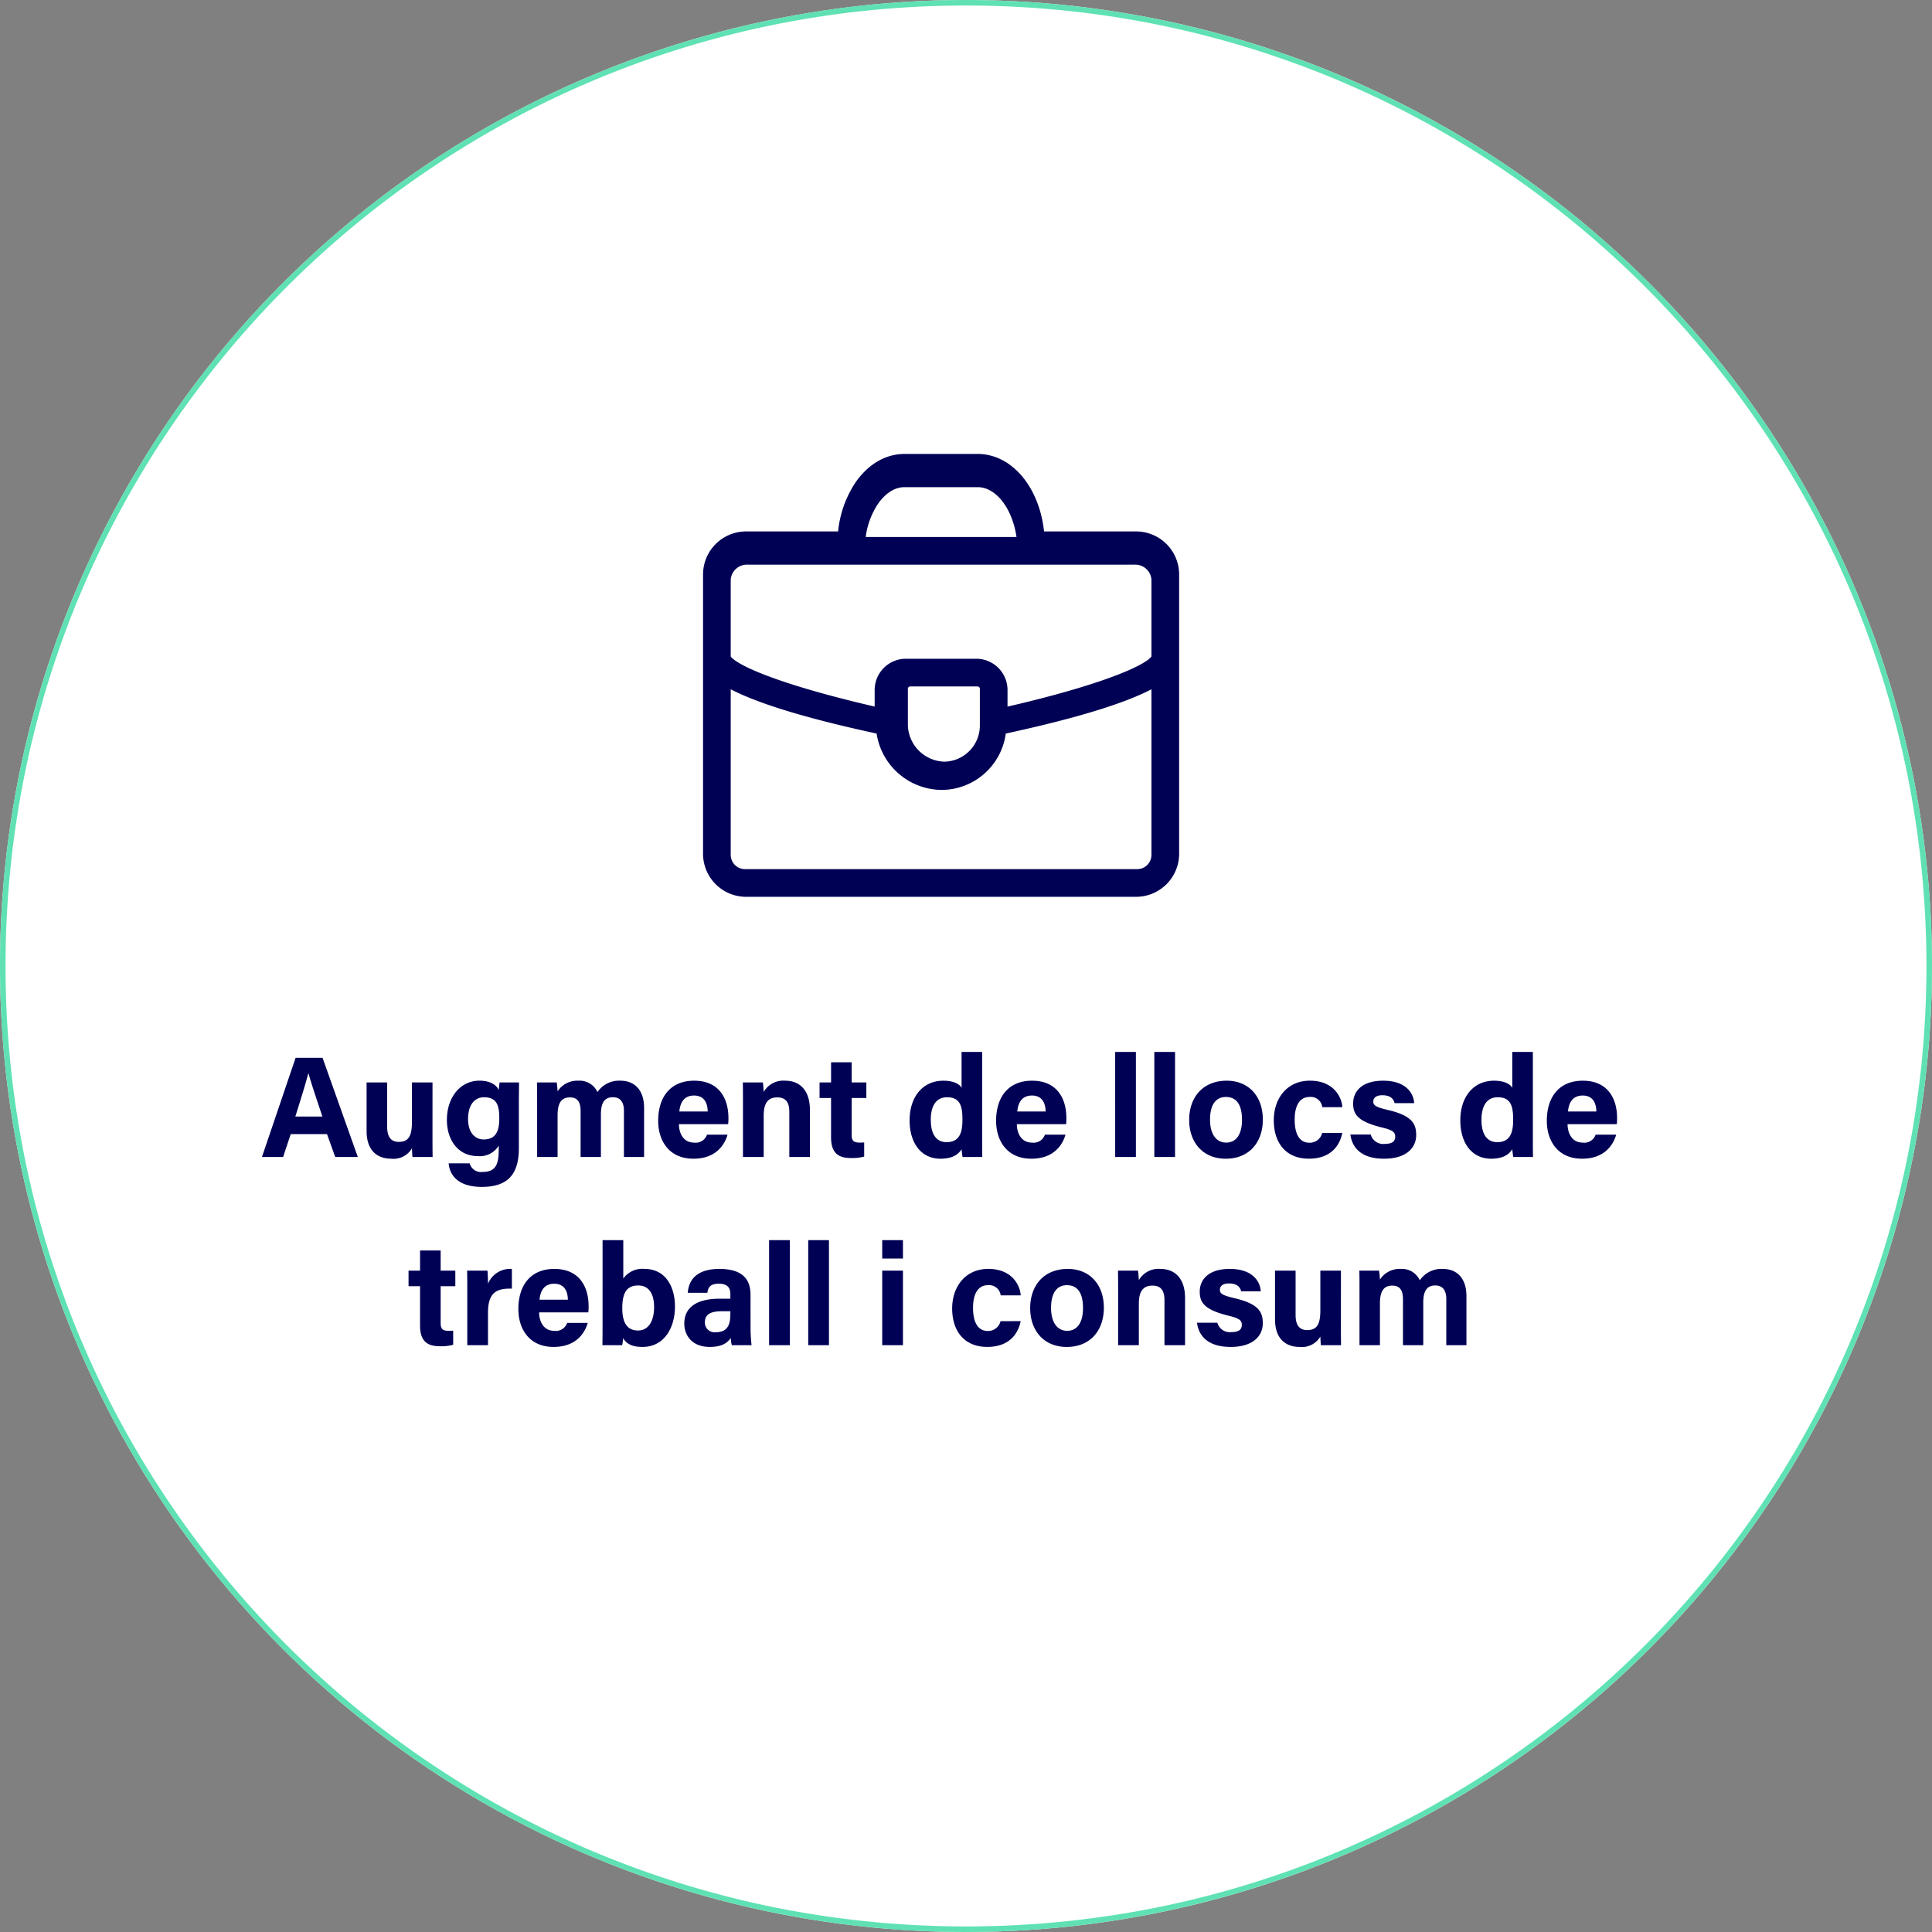
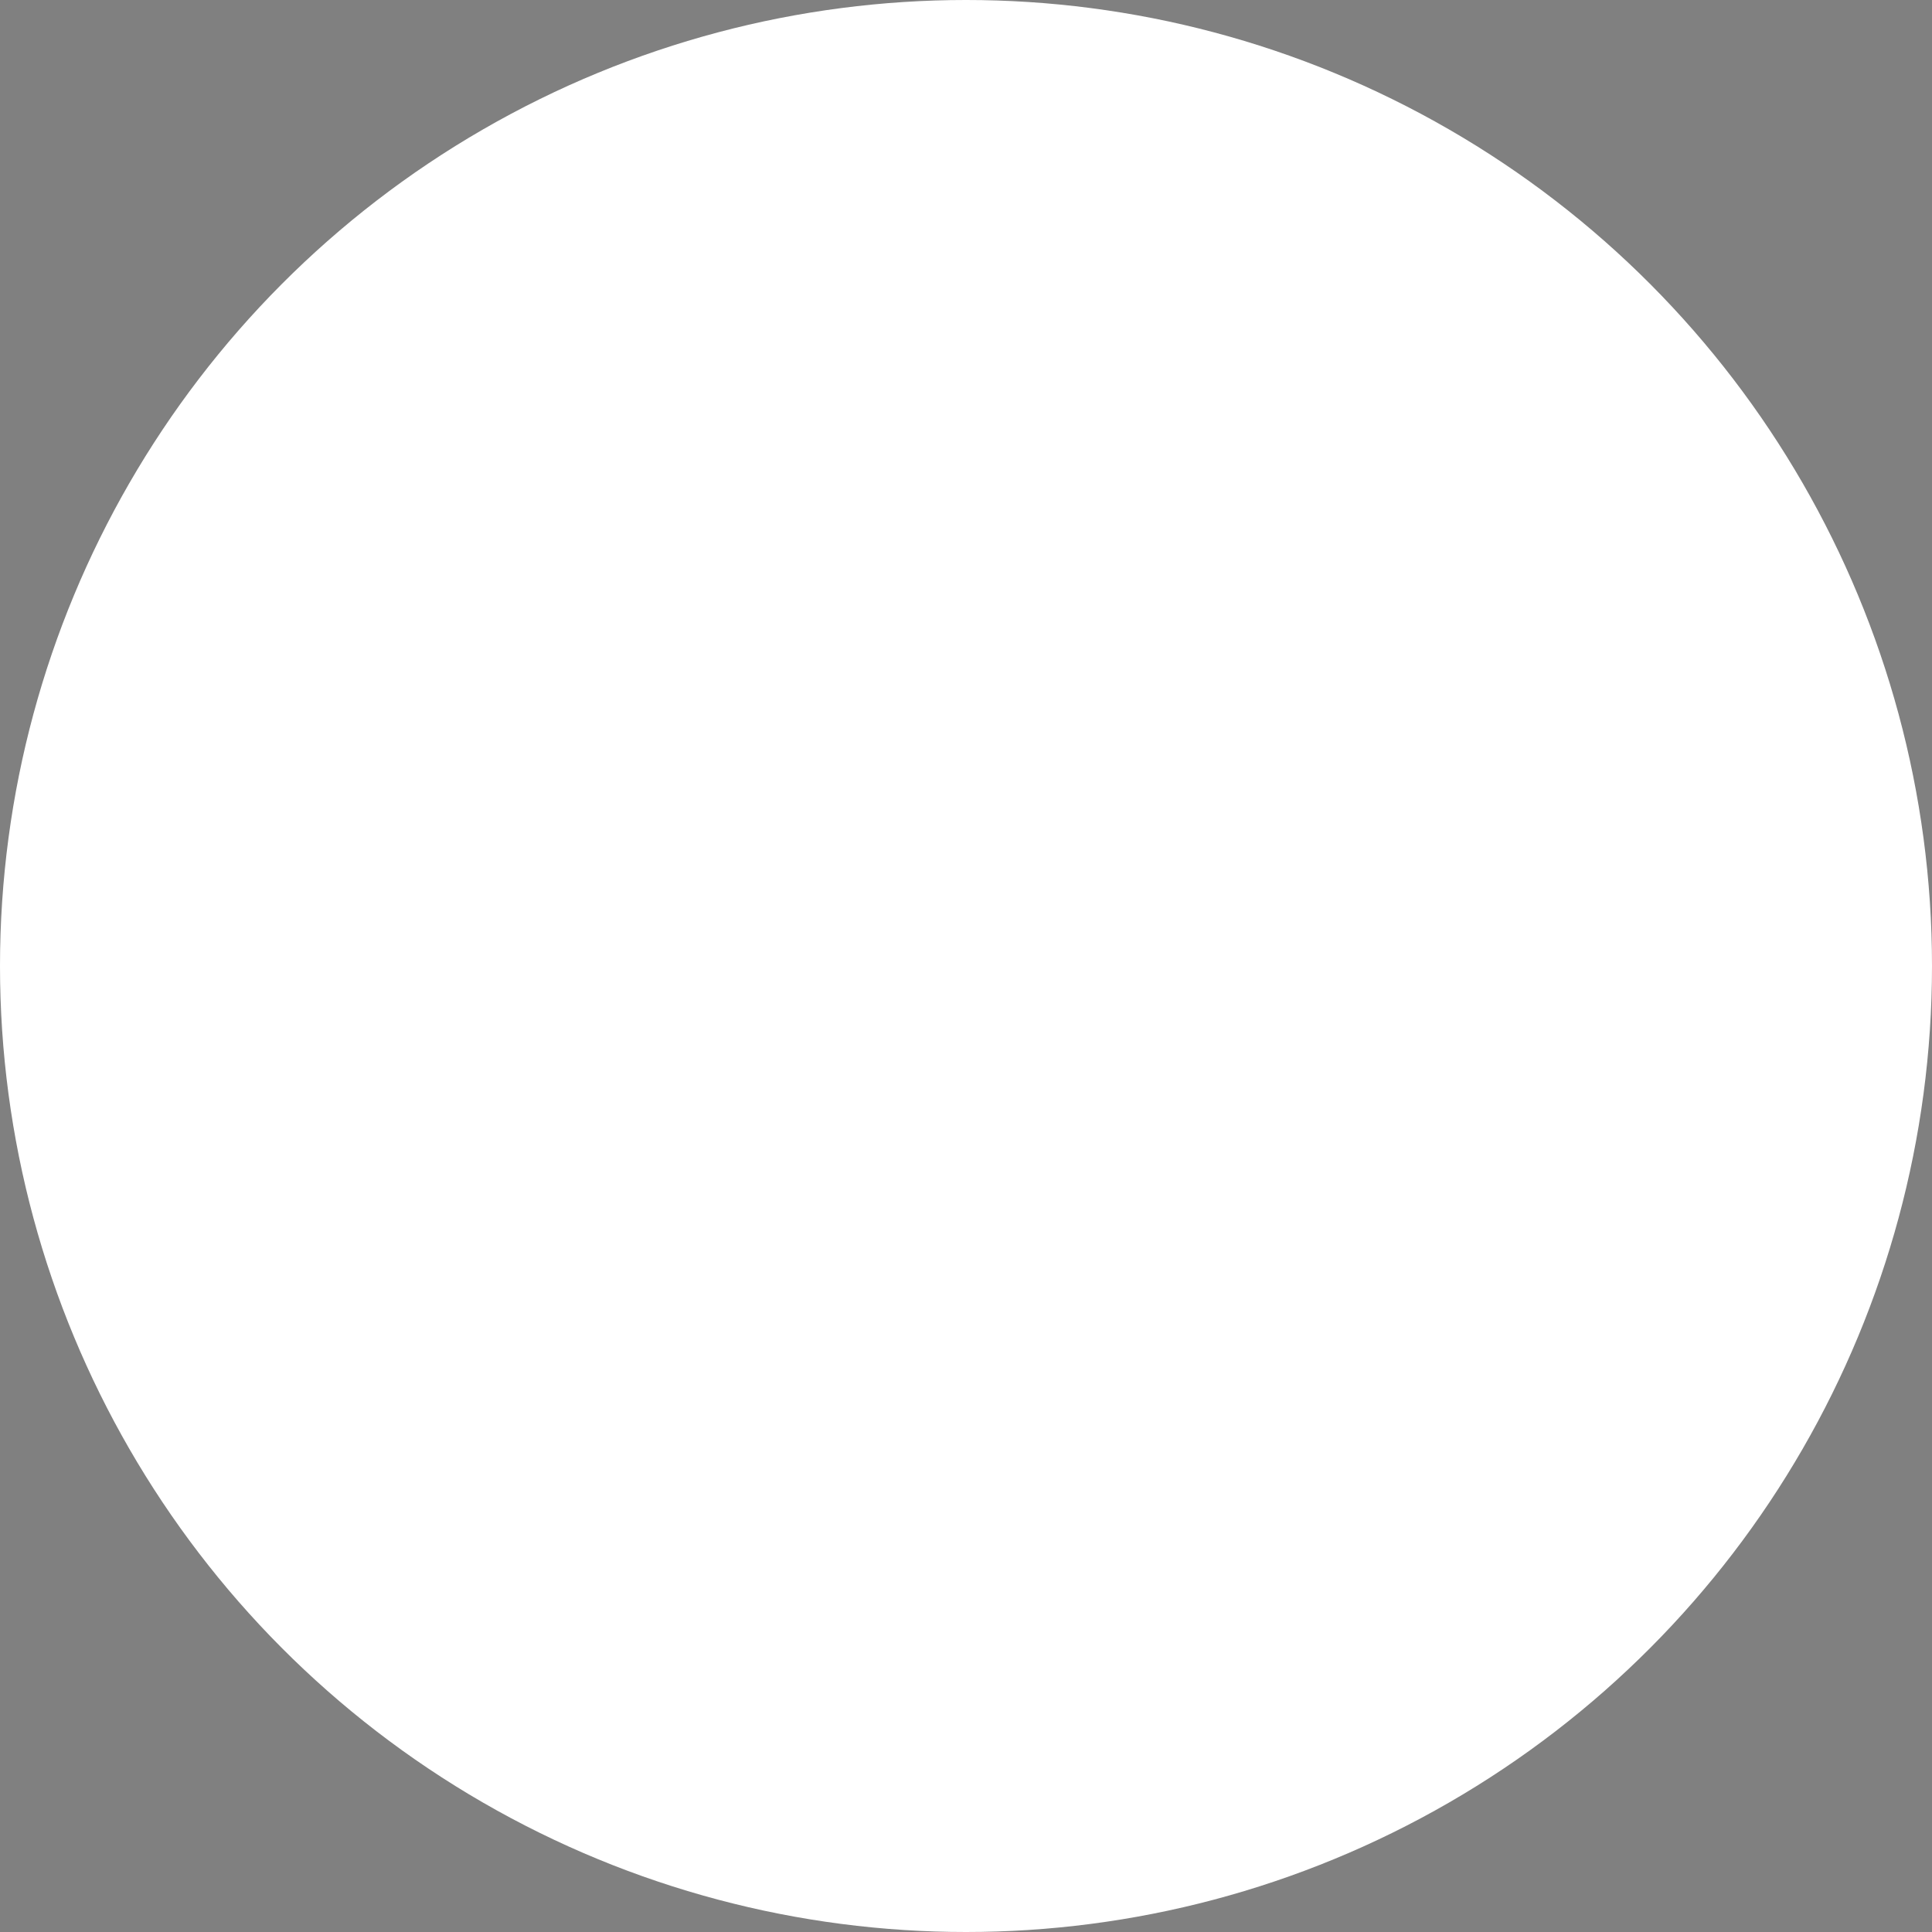
<svg xmlns="http://www.w3.org/2000/svg" width="349" height="349" viewBox="0 0 349 349">
  <rect x="0" y="0" width="349" height="349" fill="#808080" stroke="none" />
  <g id="Grupo_5025" data-name="Grupo 5025" transform="translate(-977 -8545)">
    <circle id="Elipse_53" data-name="Elipse 53" cx="174.5" cy="174.5" r="174.5" transform="translate(977 8545)" fill="#fff" />
-     <path id="Elipse_53_-_Contorno" data-name="Elipse 53 - Contorno" d="M174.5,1a174.787,174.787,0,0,0-34.967,3.525A172.545,172.545,0,0,0,77.5,30.63a174.009,174.009,0,0,0-62.861,76.336A172.617,172.617,0,0,0,4.525,139.533a175.2,175.2,0,0,0,0,69.935A172.545,172.545,0,0,0,30.63,271.5a174.009,174.009,0,0,0,76.336,62.861,172.617,172.617,0,0,0,32.566,10.109,175.2,175.2,0,0,0,69.935,0A172.545,172.545,0,0,0,271.5,318.37a174.009,174.009,0,0,0,62.861-76.336,172.617,172.617,0,0,0,10.109-32.566,175.2,175.2,0,0,0,0-69.935A172.545,172.545,0,0,0,318.37,77.5a174.009,174.009,0,0,0-76.336-62.861A172.617,172.617,0,0,0,209.467,4.525,174.787,174.787,0,0,0,174.5,1m0-1A174.5,174.5,0,1,1,0,174.5,174.5,174.5,0,0,1,174.5,0Z" transform="translate(977 8545)" fill="#5fe1b3" />
-     <path id="Trazado_41730" data-name="Trazado 41730" d="M16.571,14.866,18.053,19h4.082L15.765,1.086H10.9L4.819,19H8.641l1.378-4.134Zm-5.72-3.172c1.014-3.25,1.9-6.058,2.34-7.826h.026c.442,1.612,1.248,4.03,2.522,7.826ZM35.629,5.532H31.911v7.176c0,2.652-.7,3.562-2.392,3.562-1.612,0-2.08-1.222-2.08-2.7V5.532H23.721V14.32c0,3.328,1.742,4.992,4.472,4.992a3.847,3.847,0,0,0,3.718-1.872c.026.468.052,1.2.1,1.56h3.64c-.026-1.2-.026-2.626-.026-3.9Zm15.6,3.874c0-1.3.026-2.652.026-3.874h-3.51c-.026.234-.13,1.04-.156,1.4-.208-.624-1.17-1.716-3.484-1.716-3.354,0-5.876,2.886-5.876,7.1,0,3.614,2.028,6.526,5.564,6.526a3.981,3.981,0,0,0,3.8-1.9v.65c0,2.626-.468,4.108-2.886,4.108a2.124,2.124,0,0,1-2.366-1.56h-3.8c.13,1.534,1.092,4.264,6.006,4.264,5.1,0,6.682-2.73,6.682-7.046Zm-9.178,2.756c0-2.7,1.274-3.952,2.886-3.952,2.366,0,2.756,1.56,2.756,3.822s-.6,3.8-2.834,3.8C43.221,15.828,42.051,14.476,42.051,12.162ZM54.531,19h3.692V11.486c0-2.314.728-3.25,2.236-3.25,1.586,0,1.924,1.144,1.924,2.522V19h3.666V11.3c0-2.054.624-3.094,2.184-3.094,1.534,0,1.976,1.2,1.976,2.418V19h3.64V10.16c0-3.484-1.924-4.94-4.264-4.94a4.721,4.721,0,0,0-4.16,2.054A3.55,3.55,0,0,0,61.967,5.22a4.231,4.231,0,0,0-3.744,1.924c-.026-.52-.1-1.274-.156-1.612H54.5c.026,1.17.026,2.314.026,3.484Zm34.5-5.928a7.87,7.87,0,0,0,.052-1.144c0-3.354-1.586-6.708-6.188-6.708-4.342,0-6.5,3.016-6.5,7.254,0,3.536,1.924,6.838,6.37,6.838,4.212,0,5.694-2.7,6.162-4.342H85.211a2.152,2.152,0,0,1-2.366,1.43c-1.846,0-2.7-1.638-2.7-3.328Zm-8.814-2.288C80.375,9.12,81.1,7.9,82.871,7.9c1.82,0,2.444,1.326,2.47,2.886ZM91.711,19h3.744V11.512c0-2.392.884-3.276,2.47-3.276,1.664,0,2.158,1.092,2.158,2.626V19H103.8V10.446c0-3.38-1.742-5.226-4.446-5.226a4.1,4.1,0,0,0-3.9,2.028c-.026-.416-.078-1.352-.156-1.716H91.685c.026,1.014.026,2.262.026,3.406ZM105.543,8.34h2.08v7.072c0,2.366.858,3.77,3.484,3.77a8.083,8.083,0,0,0,2.5-.26V16.374c-.26.026-.624.026-.832.026-1.118,0-1.43-.39-1.43-1.4V8.34h2.652V5.532h-2.652V1.892h-3.718v3.64h-2.08ZM131.2.02v6.5c-.286-.6-1.326-1.3-3.276-1.3-3.822,0-6.11,3.016-6.11,7.15,0,4.212,2.158,6.942,5.564,6.942,2,0,3.172-.65,3.822-1.716.026.312.1.988.182,1.4h3.562c-.026-1.222-.026-2.47-.026-3.692V.02Zm-5.564,12.272c0-2.548.988-4.082,2.938-4.082,2.444,0,2.782,1.742,2.782,4.056,0,1.924-.312,4.056-2.86,4.056C126.655,16.322,125.641,14.918,125.641,12.292Zm24.44.78a7.869,7.869,0,0,0,.052-1.144c0-3.354-1.586-6.708-6.188-6.708-4.342,0-6.5,3.016-6.5,7.254,0,3.536,1.924,6.838,6.37,6.838,4.212,0,5.694-2.7,6.162-4.342h-3.718a2.152,2.152,0,0,1-2.366,1.43c-1.846,0-2.7-1.638-2.7-3.328Zm-8.814-2.288c.156-1.664.884-2.886,2.652-2.886,1.82,0,2.444,1.326,2.47,2.886ZM162.691,19V.02h-3.744V19Zm7.072,0V.02h-3.744V19ZM179.1,5.22c-4.264,0-6.786,2.938-6.786,7.1,0,4,2.444,6.994,6.6,6.994,4.264,0,6.708-2.99,6.708-7.072C185.623,8.028,183.049,5.22,179.1,5.22Zm-.156,2.938c1.872,0,2.912,1.326,2.912,4.134,0,2.574-1.014,4.108-2.86,4.108-1.794,0-2.912-1.534-2.912-4.134C176.081,9.432,177.225,8.158,178.941,8.158Zm17.394,6.5a2.292,2.292,0,0,1-2.314,1.768c-1.612,0-2.652-1.3-2.652-4.186,0-2.6.962-4.082,2.678-4.082A2.1,2.1,0,0,1,196.361,10h3.614c-.052-1.508-1.326-4.784-5.85-4.784-4.108,0-6.526,3.172-6.526,7.15,0,4.056,2.158,6.942,6.344,6.942,4,0,5.59-2.418,6.032-4.654Zm5.1.286c.312,2.392,1.976,4.368,6.084,4.368,4.082,0,5.8-2.028,5.8-4.264,0-1.976-.65-3.51-5.148-4.55-2.184-.52-2.6-.832-2.6-1.508,0-.6.416-1.144,1.638-1.144,1.742,0,2.08.936,2.21,1.43h3.536c-.1-1.82-1.508-4.056-5.59-4.056-4.056,0-5.434,2.106-5.434,4.082,0,1.9.7,3.25,5.1,4.342,1.924.468,2.5.806,2.5,1.664,0,.832-.494,1.326-1.872,1.326a2.334,2.334,0,0,1-2.548-1.69ZM230.681.02v6.5c-.286-.6-1.326-1.3-3.276-1.3-3.822,0-6.11,3.016-6.11,7.15,0,4.212,2.158,6.942,5.564,6.942,2,0,3.172-.65,3.822-1.716.026.312.1.988.182,1.4h3.562c-.026-1.222-.026-2.47-.026-3.692V.02Zm-5.564,12.272c0-2.548.988-4.082,2.938-4.082,2.444,0,2.782,1.742,2.782,4.056,0,1.924-.312,4.056-2.86,4.056C226.131,16.322,225.117,14.918,225.117,12.292Zm24.44.78a7.869,7.869,0,0,0,.052-1.144c0-3.354-1.586-6.708-6.188-6.708-4.342,0-6.5,3.016-6.5,7.254,0,3.536,1.924,6.838,6.37,6.838,4.212,0,5.694-2.7,6.162-4.342h-3.718a2.152,2.152,0,0,1-2.366,1.43c-1.846,0-2.7-1.638-2.7-3.328Zm-8.814-2.288C240.9,9.12,241.627,7.9,243.4,7.9c1.82,0,2.444,1.326,2.47,2.886ZM31.3,42.34h2.08v7.072c0,2.366.858,3.77,3.484,3.77a8.083,8.083,0,0,0,2.5-.26V50.374c-.26.026-.624.026-.832.026-1.118,0-1.43-.39-1.43-1.4V42.34H39.75V39.532H37.1v-3.64H33.38v3.64H31.3ZM41.908,53h3.744V47.124c0-3.692,1.612-4.42,4.316-4.342V39.22A4.337,4.337,0,0,0,45.652,41.9c0-.728-.052-2.054-.1-2.366H41.882c.026,1.144.026,2.314.026,3.666Zm21.866-5.928a7.87,7.87,0,0,0,.052-1.144c0-3.354-1.586-6.708-6.188-6.708-4.342,0-6.5,3.016-6.5,7.254,0,3.536,1.924,6.838,6.37,6.838,4.212,0,5.694-2.7,6.162-4.342H59.952a2.152,2.152,0,0,1-2.366,1.43c-1.846,0-2.7-1.638-2.7-3.328ZM54.96,44.784c.156-1.664.884-2.886,2.652-2.886,1.82,0,2.444,1.326,2.47,2.886Zm11.388,3.822c0,1.456,0,2.938-.026,4.394h3.562a6.1,6.1,0,0,0,.156-1.274c.65.988,1.534,1.586,3.536,1.586,3.874,0,5.85-3.432,5.85-7.28,0-3.77-1.82-6.812-5.486-6.812a4.21,4.21,0,0,0-3.848,1.742V34.02H66.348Zm9.308-2.5c0,2.548-1.014,4.238-2.912,4.238-2.158,0-2.834-1.742-2.834-4,0-2.756.754-4.134,2.886-4.134C74.8,42.21,75.656,43.848,75.656,46.11Zm17.42-2.236c0-3.224-1.976-4.628-5.564-4.654-4.108,0-5.59,1.924-5.772,4.316h3.536c.156-.988.52-1.638,2.08-1.638,1.742,0,2.08.936,2.08,1.9V44.6H87.512c-3.952,0-6.4,1.43-6.4,4.5,0,2.08,1.352,4.212,4.6,4.212,2.392,0,3.3-.884,3.8-1.638A5.269,5.269,0,0,0,89.7,53h3.562a29.972,29.972,0,0,1-.182-3.484Zm-3.64,3.354c0,1.768-.286,3.432-2.652,3.432a1.737,1.737,0,0,1-1.95-1.794c0-1.3.832-2,3.094-2h1.508ZM100.174,53V34.02H96.43V53Zm7.072,0V34.02H103.5V53Zm9.62,0h3.744V39.532h-3.744Zm3.744-15.652V34.02h-3.744v3.328Zm17.628,11.31a2.292,2.292,0,0,1-2.314,1.768c-1.612,0-2.652-1.3-2.652-4.186,0-2.6.962-4.082,2.678-4.082A2.1,2.1,0,0,1,138.264,44h3.614c-.052-1.508-1.326-4.784-5.85-4.784-4.108,0-6.526,3.172-6.526,7.15,0,4.056,2.158,6.942,6.344,6.942,4,0,5.59-2.418,6.032-4.654ZM150.38,39.22c-4.264,0-6.786,2.938-6.786,7.1,0,4,2.444,6.994,6.6,6.994,4.264,0,6.708-2.99,6.708-7.072C156.906,42.028,154.332,39.22,150.38,39.22Zm-.156,2.938c1.872,0,2.912,1.326,2.912,4.134,0,2.574-1.014,4.108-2.86,4.108-1.794,0-2.912-1.534-2.912-4.134C147.364,43.432,148.508,42.158,150.224,42.158ZM159.48,53h3.744V45.512c0-2.392.884-3.276,2.47-3.276,1.664,0,2.158,1.092,2.158,2.626V53h3.718V44.446c0-3.38-1.742-5.226-4.446-5.226a4.1,4.1,0,0,0-3.9,2.028c-.026-.416-.078-1.352-.156-1.716h-3.614c.026,1.014.026,2.262.026,3.406Zm14.248-4.056c.312,2.392,1.976,4.368,6.084,4.368,4.082,0,5.8-2.028,5.8-4.264,0-1.976-.65-3.51-5.148-4.55-2.184-.52-2.6-.832-2.6-1.508,0-.6.416-1.144,1.638-1.144,1.742,0,2.08.936,2.21,1.43h3.536c-.1-1.82-1.508-4.056-5.59-4.056-4.056,0-5.434,2.106-5.434,4.082,0,1.9.7,3.25,5.1,4.342,1.924.468,2.5.806,2.5,1.664,0,.832-.494,1.326-1.872,1.326a2.334,2.334,0,0,1-2.548-1.69Zm26-9.412H196.01v7.176c0,2.652-.7,3.562-2.392,3.562-1.612,0-2.08-1.222-2.08-2.7V39.532H187.82V48.32c0,3.328,1.742,4.992,4.472,4.992a3.847,3.847,0,0,0,3.718-1.872c.026.468.052,1.2.1,1.56h3.64c-.026-1.2-.026-2.626-.026-3.9ZM203.082,53h3.692V45.486c0-2.314.728-3.25,2.236-3.25,1.586,0,1.924,1.144,1.924,2.522V53H214.6V45.3c0-2.054.624-3.094,2.184-3.094,1.534,0,1.976,1.2,1.976,2.418V53h3.64V44.16c0-3.484-1.924-4.94-4.264-4.94a4.721,4.721,0,0,0-4.16,2.054,3.55,3.55,0,0,0-3.458-2.054,4.231,4.231,0,0,0-3.744,1.924c-.026-.52-.1-1.274-.156-1.612h-3.562c.026,1.17.026,2.314.026,3.484Z" transform="translate(1019.5 8735)" fill="#005" />
    <g id="efecto_03" transform="translate(1083 8603)">
-       <path id="Trazado_40528" data-name="Trazado 40528" d="M99.319,38H82.6c-.866-8.021-5.822-14-12.009-14H57.4c-3.417,0-6.568,1.837-8.875,5.175A19.285,19.285,0,0,0,45.4,38H28.681A7.78,7.78,0,0,0,21,45.859V96.14A7.78,7.78,0,0,0,28.681,104H99.319A7.78,7.78,0,0,0,107,96.14V45.859A7.78,7.78,0,0,0,99.319,38ZM70.48,61H57.52A5.647,5.647,0,0,0,52,66.753v2.882c-17.028-3.937-24.805-7.4-26-9.046V46.681A2.938,2.938,0,0,1,29.082,44H98.918A2.938,2.938,0,0,1,102,46.681V60.589c-1.195,1.643-8.972,5.119-26,9.056V66.752A5.647,5.647,0,0,0,70.48,61Zm.1,5a.423.423,0,0,1,.423.423v6.5a6.533,6.533,0,0,1-6.377,6.664A6.784,6.784,0,0,1,58,72.664V66.427A.428.428,0,0,1,58.427,66ZM52.588,33.035C53.371,31.9,55.038,30,57.4,30H70.6c3.368,0,6.284,3.921,7.023,9H50.382a14.159,14.159,0,0,1,2.206-5.965ZM99.435,99H28.565A2.575,2.575,0,0,1,26,96.42V66.511c4.264,2.222,12.076,4.915,26.352,8A11.991,11.991,0,0,0,64.126,84.693,11.743,11.743,0,0,0,75.685,74.511c14.253-3.086,22.055-5.775,26.315-8V96.42A2.575,2.575,0,0,1,99.435,99Z" fill="#005" />
-     </g>
+       </g>
  </g>
</svg>